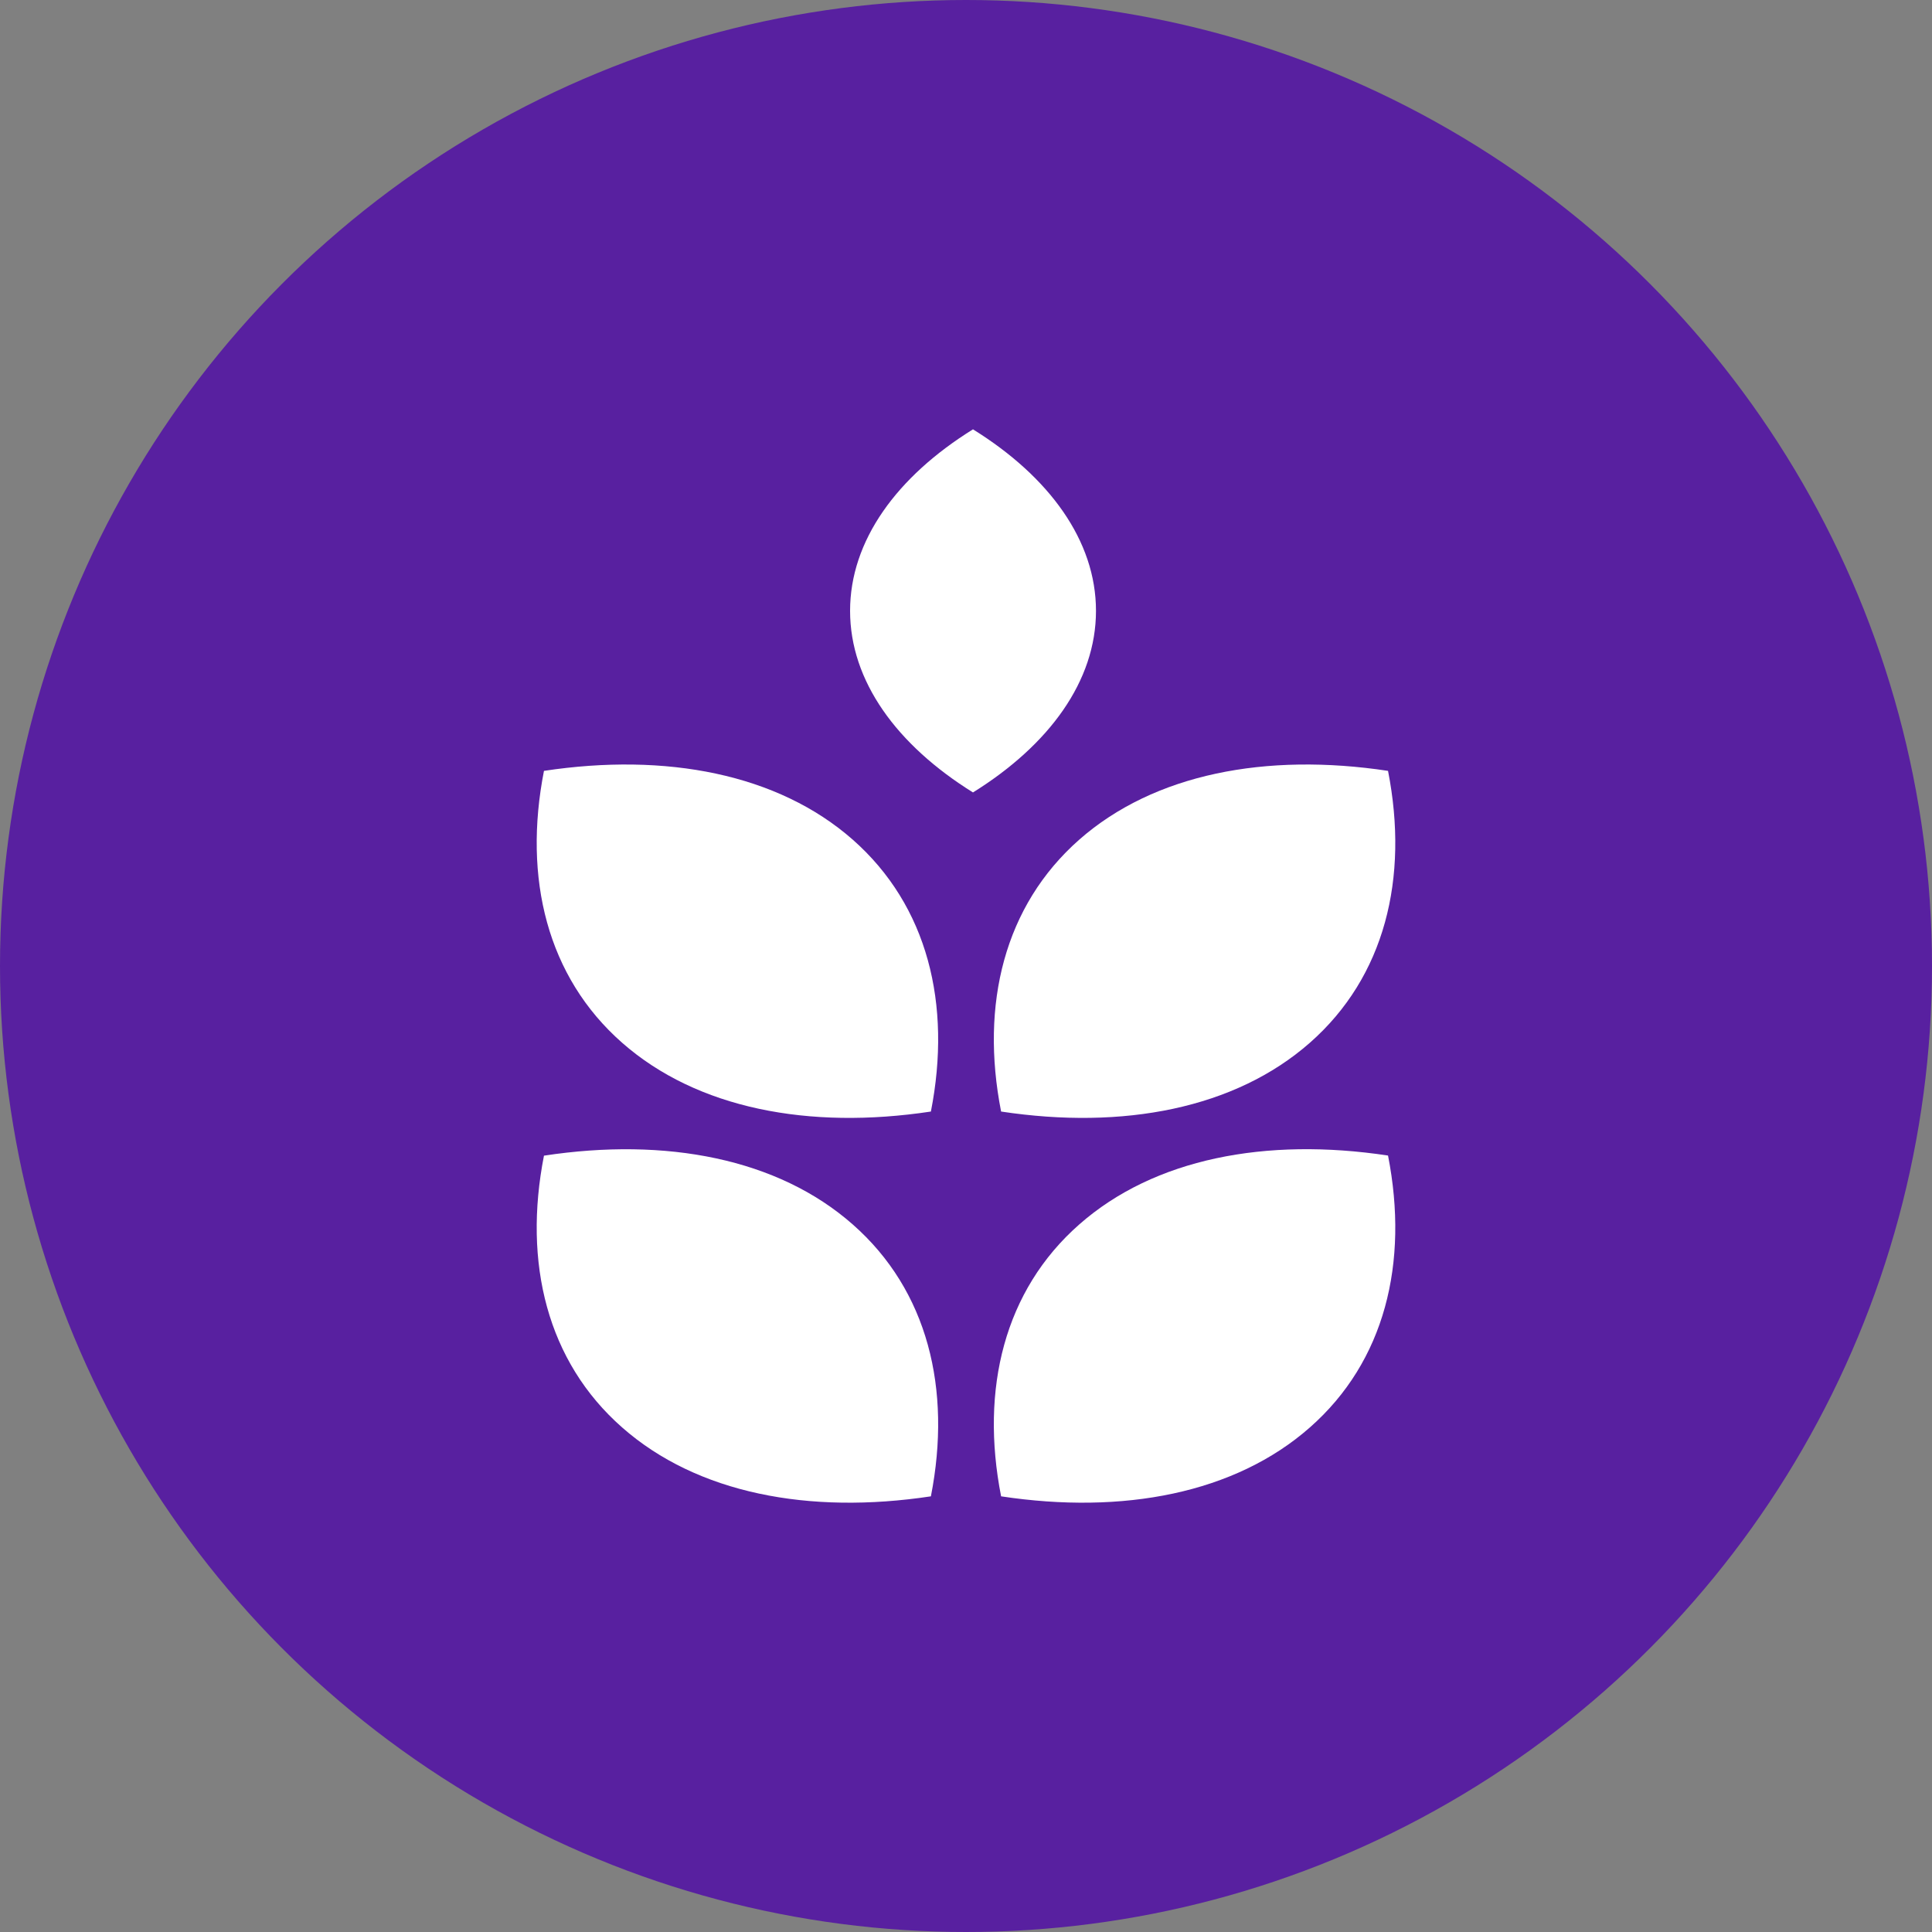
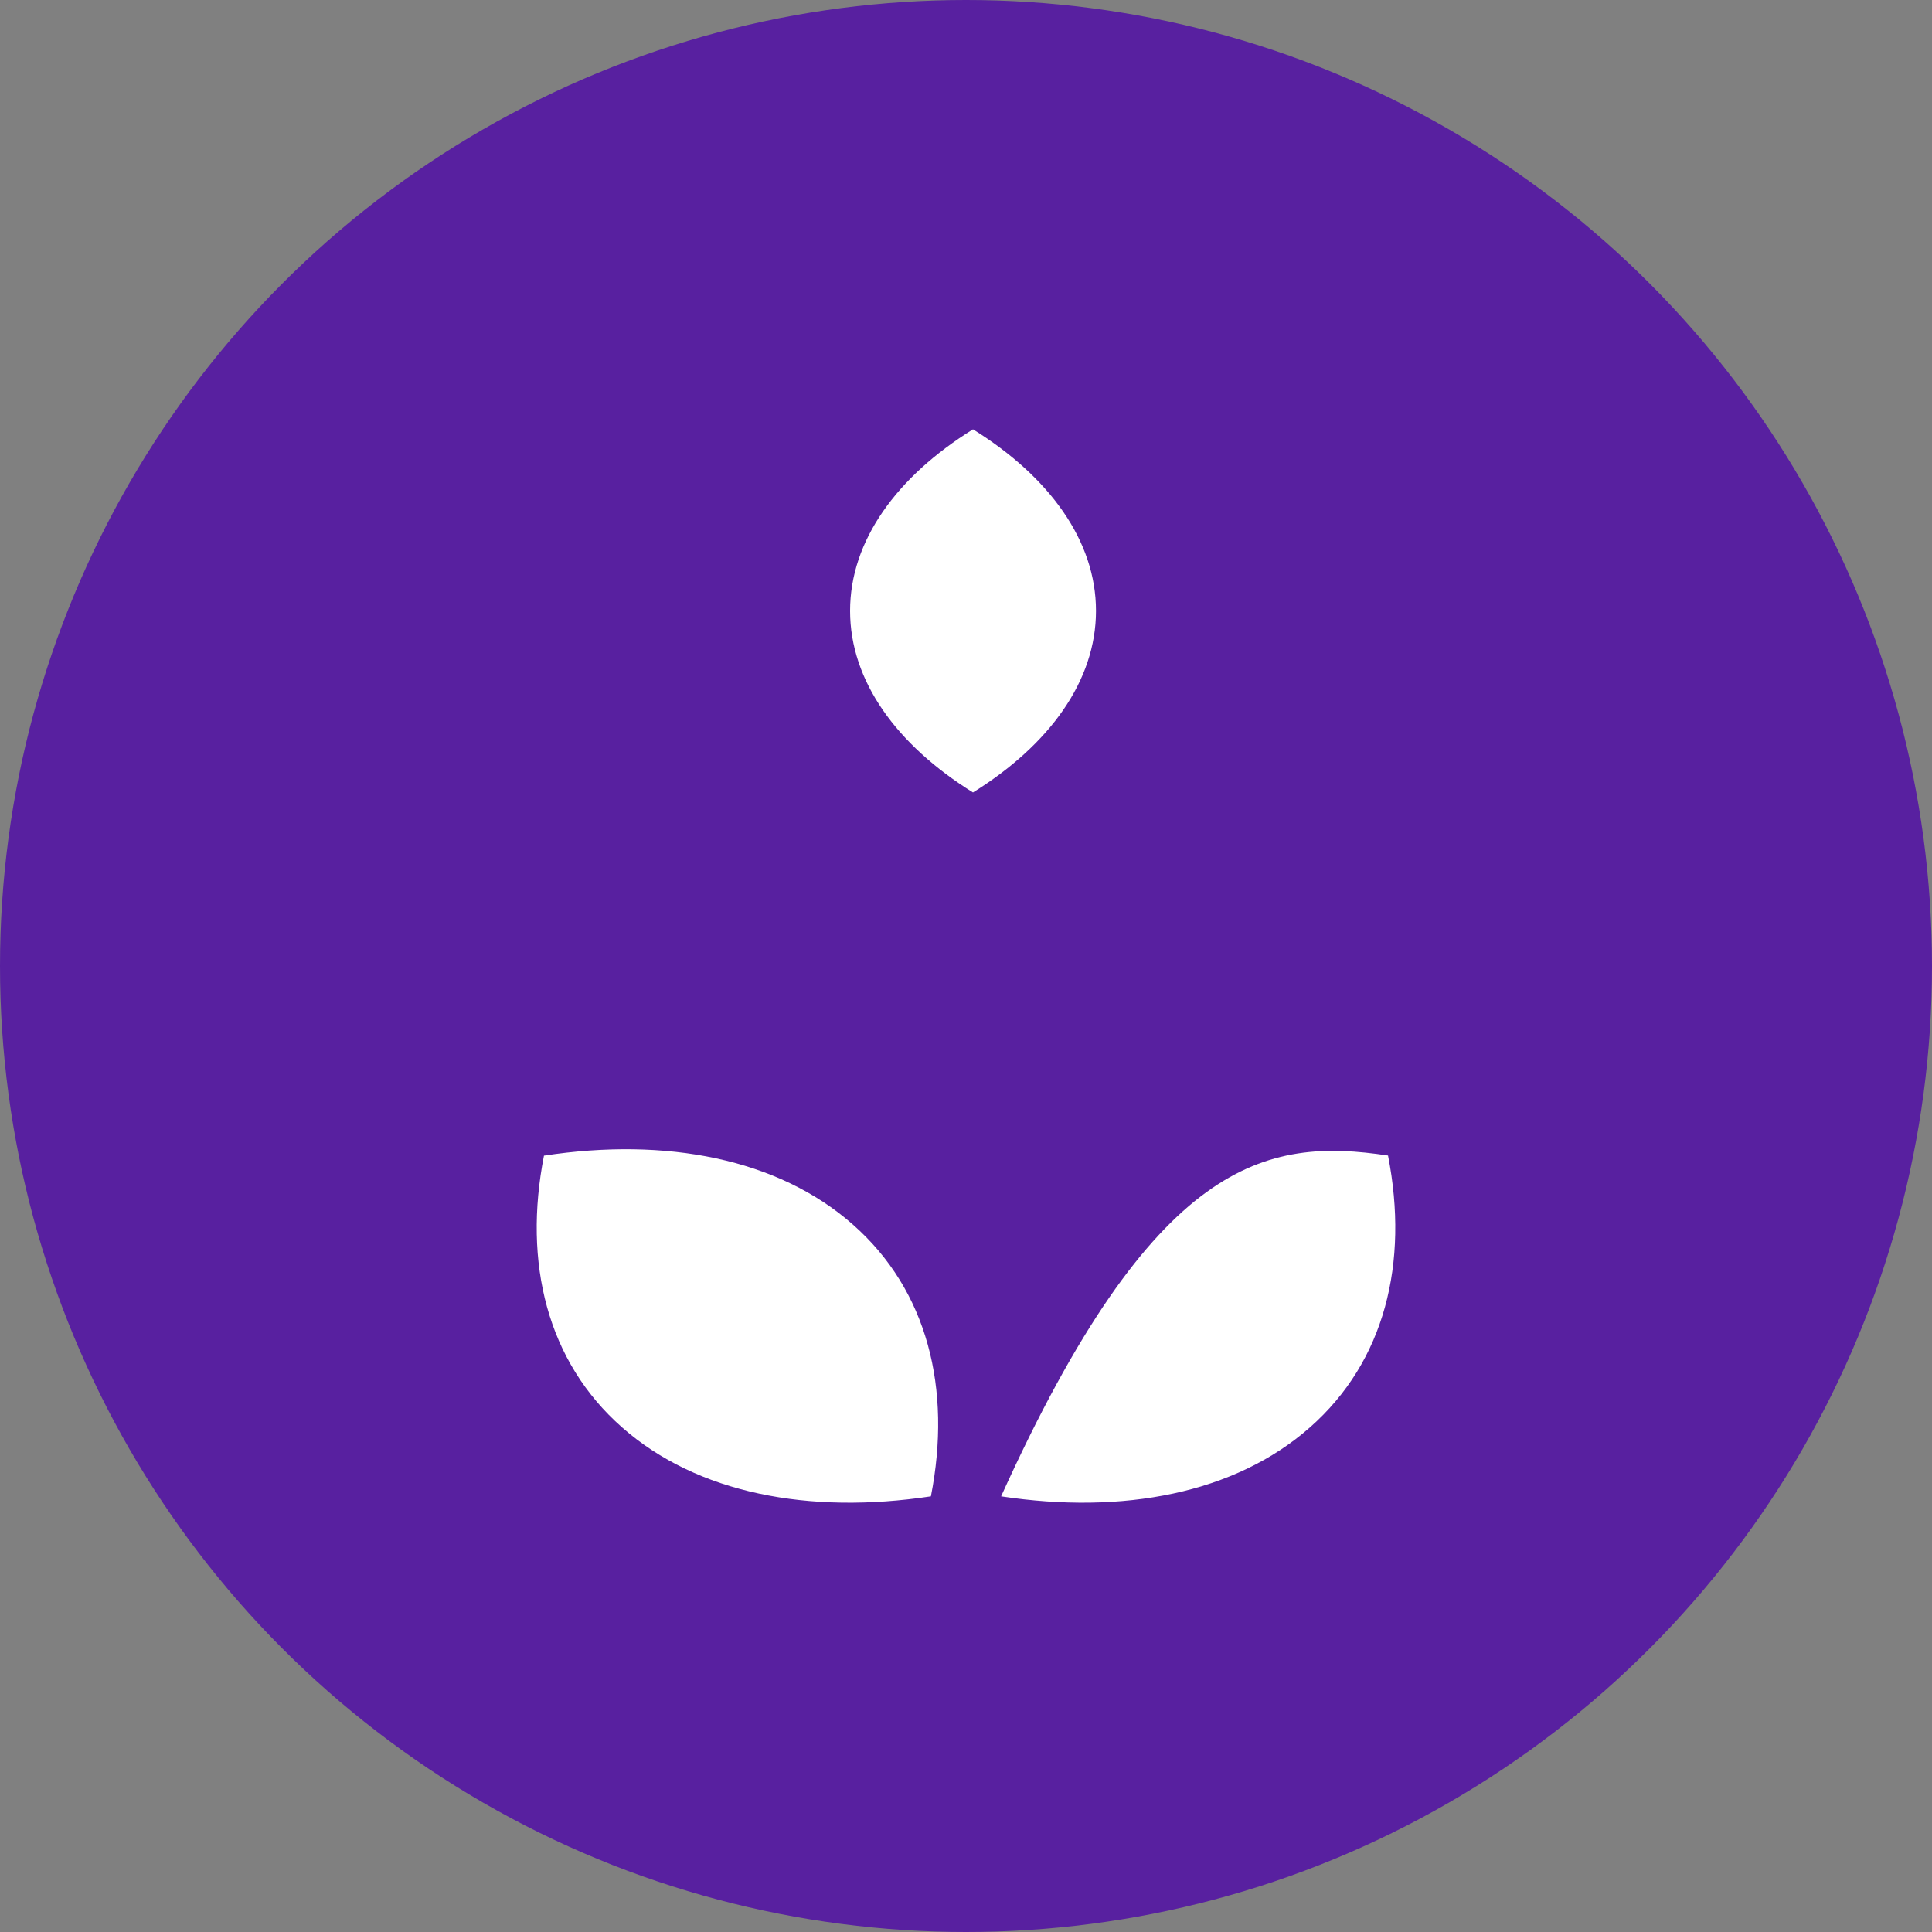
<svg xmlns="http://www.w3.org/2000/svg" width="18" height="18" viewBox="0 0 18 18" fill="none">
  <rect x="0" y="0" width="18" height="18" fill="#808080" stroke="none" />
  <circle cx="9" cy="9" r="9" fill="#5820A0" />
  <path d="M9.065 7.383C9.775 6.941 10.211 6.346 10.211 5.691C10.211 5.037 9.775 4.441 9.065 4C8.355 4.441 7.92 5.037 7.92 5.691C7.92 6.346 8.355 6.941 9.065 7.383Z" fill="white" />
-   <path d="M9.327 10.356C9.131 9.356 9.357 8.438 10.055 7.823C10.753 7.209 11.796 7.01 12.932 7.182C13.128 8.183 12.902 9.101 12.204 9.715C11.506 10.329 10.463 10.528 9.327 10.356Z" fill="white" />
-   <path d="M8.673 10.356C7.537 10.528 6.494 10.329 5.796 9.715C5.098 9.101 4.872 8.183 5.068 7.182C6.204 7.01 7.247 7.209 7.945 7.823C8.643 8.438 8.869 9.356 8.673 10.356Z" fill="white" />
-   <path d="M9.327 13.941C9.131 12.94 9.357 12.022 10.055 11.408C10.753 10.793 11.796 10.594 12.932 10.766C13.128 11.767 12.902 12.685 12.204 13.299C11.506 13.914 10.463 14.113 9.327 13.941Z" fill="white" />
+   <path d="M9.327 13.941C10.753 10.793 11.796 10.594 12.932 10.766C13.128 11.767 12.902 12.685 12.204 13.299C11.506 13.914 10.463 14.113 9.327 13.941Z" fill="white" />
  <path d="M8.673 13.941C7.537 14.113 6.494 13.914 5.796 13.299C5.098 12.685 4.872 11.767 5.068 10.767C6.204 10.594 7.247 10.793 7.945 11.408C8.643 12.022 8.869 12.94 8.673 13.941Z" fill="white" />
</svg>